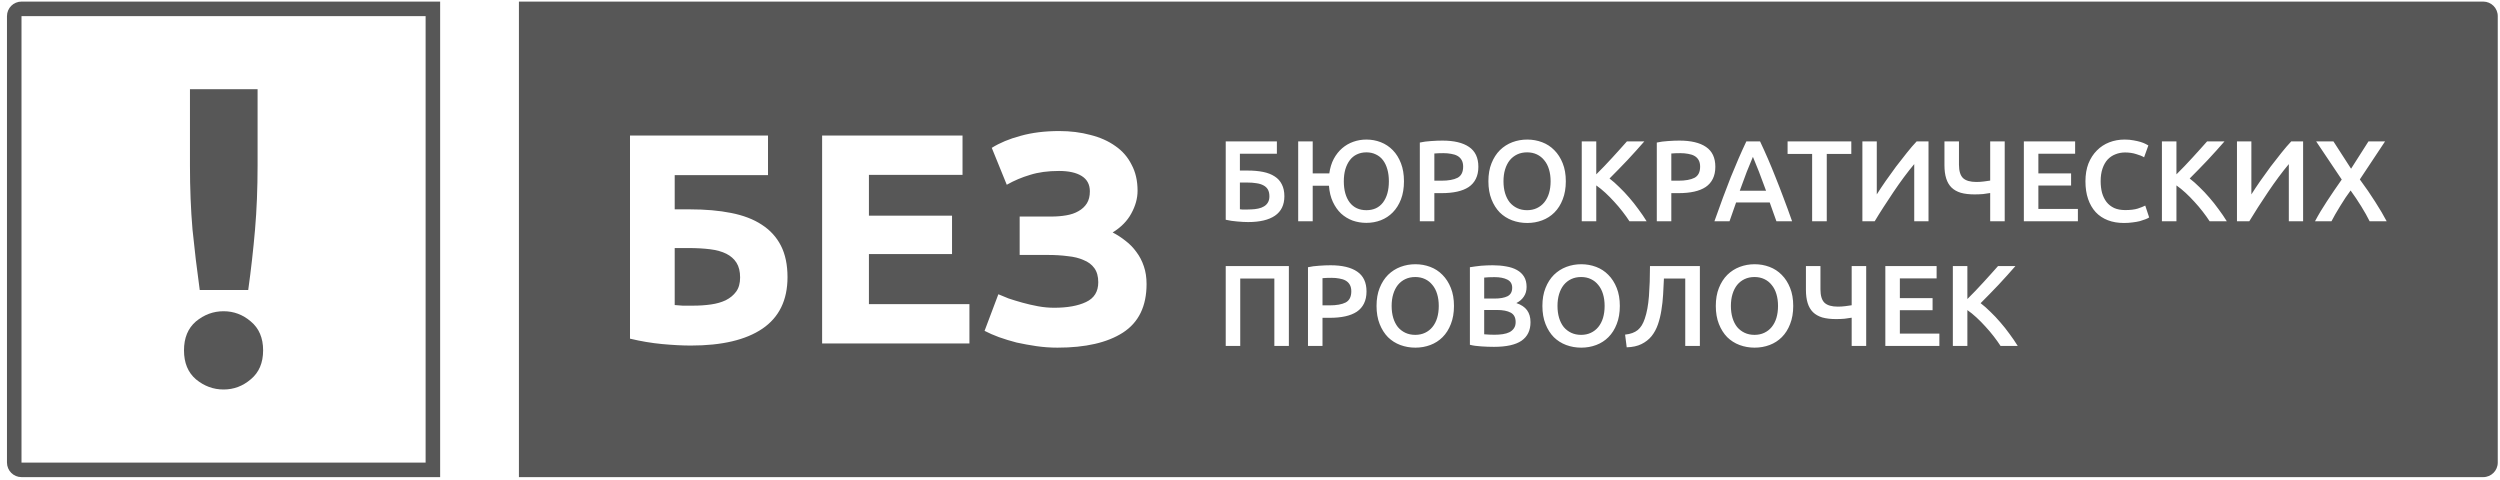
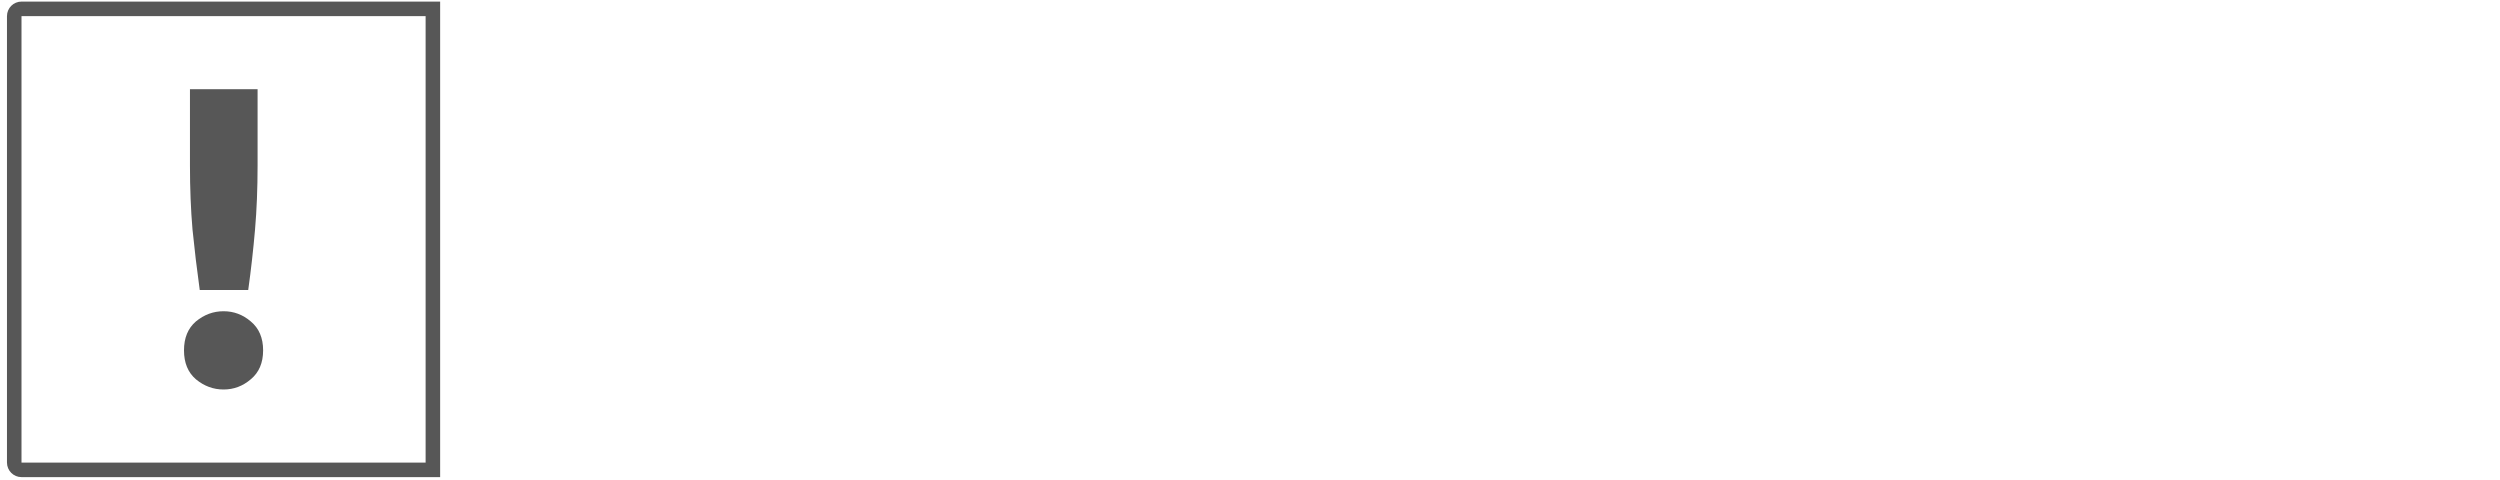
<svg xmlns="http://www.w3.org/2000/svg" width="344" height="66" viewBox="0 0 344 66" fill="none">
-   <path fill-rule="evenodd" clip-rule="evenodd" d="M341.691 0.218H71.404V65.652H341.691C342.795 65.652 343.691 64.756 343.691 63.652V2.218C343.691 1.113 342.795 0.218 341.691 0.218ZM188.017 19.203C188.714 19.203 189.375 19.325 189.999 19.568C190.622 19.811 191.172 20.176 191.648 20.662C192.123 21.148 192.498 21.751 192.773 22.469C193.048 23.177 193.186 24.002 193.186 24.943C193.186 25.883 193.048 26.713 192.773 27.432C192.498 28.14 192.123 28.737 191.648 29.223C191.183 29.699 190.638 30.058 190.015 30.302C189.391 30.545 188.725 30.666 188.017 30.666C187.351 30.666 186.717 30.561 186.114 30.349C185.522 30.127 184.994 29.805 184.529 29.382C184.074 28.949 183.699 28.415 183.403 27.781C183.107 27.146 182.927 26.407 182.864 25.561H180.629V30.444H178.631V19.457H180.629V23.864H182.912C183.017 23.104 183.223 22.432 183.53 21.851C183.847 21.27 184.233 20.783 184.687 20.392C185.142 20.001 185.655 19.705 186.225 19.505C186.796 19.304 187.393 19.203 188.017 19.203ZM188.017 28.922C189 28.922 189.761 28.568 190.3 27.86C190.839 27.141 191.109 26.169 191.109 24.943C191.109 24.34 191.04 23.796 190.902 23.31C190.765 22.813 190.564 22.39 190.3 22.041C190.036 21.692 189.708 21.428 189.317 21.248C188.936 21.058 188.503 20.963 188.017 20.963C187.531 20.963 187.092 21.058 186.701 21.248C186.32 21.428 185.998 21.692 185.734 22.041C185.47 22.39 185.263 22.813 185.115 23.31C184.978 23.796 184.909 24.34 184.909 24.943C184.909 26.169 185.179 27.141 185.718 27.86C186.268 28.568 187.034 28.922 188.017 28.922ZM170.61 21.153V23.468H171.688C172.481 23.468 173.189 23.532 173.812 23.658C174.436 23.785 174.965 23.991 175.398 24.277C175.831 24.552 176.159 24.916 176.381 25.371C176.613 25.815 176.73 26.359 176.73 27.004C176.73 28.198 176.296 29.091 175.43 29.683C174.573 30.265 173.347 30.555 171.751 30.555C171.307 30.555 170.805 30.529 170.245 30.476C169.685 30.434 169.156 30.354 168.66 30.238V19.457H175.699V21.153H170.61ZM171.307 28.827H171.704C171.852 28.827 172.016 28.822 172.195 28.811C172.523 28.801 172.835 28.764 173.131 28.7C173.437 28.637 173.701 28.536 173.923 28.399C174.156 28.262 174.336 28.082 174.463 27.86C174.6 27.638 174.669 27.358 174.669 27.02C174.669 26.639 174.6 26.327 174.463 26.084C174.325 25.841 174.124 25.651 173.86 25.513C173.596 25.365 173.273 25.265 172.893 25.212C172.523 25.149 172.1 25.117 171.625 25.117H170.61V28.795C170.705 28.806 170.805 28.817 170.911 28.827H171.307ZM202.138 20.218C201.293 19.637 200.072 19.346 198.476 19.346C198 19.346 197.477 19.367 196.906 19.409C196.346 19.441 195.833 19.51 195.368 19.615V30.444H197.366V26.576H198.365C199.168 26.576 199.882 26.507 200.505 26.37C201.129 26.232 201.657 26.021 202.091 25.735C202.524 25.439 202.852 25.064 203.074 24.61C203.306 24.145 203.422 23.59 203.422 22.945C203.422 21.708 202.994 20.799 202.138 20.218ZM197.366 21.122C197.694 21.09 198.111 21.074 198.618 21.074C198.999 21.074 199.353 21.106 199.681 21.169C200.019 21.222 200.31 21.317 200.553 21.455C200.796 21.592 200.986 21.782 201.123 22.025C201.261 22.268 201.33 22.57 201.33 22.929C201.33 23.68 201.071 24.192 200.553 24.467C200.035 24.731 199.295 24.863 198.333 24.863H197.366V21.122ZM206.88 24.943C206.88 25.545 206.953 26.095 207.101 26.592C207.249 27.078 207.461 27.495 207.736 27.844C208.021 28.182 208.365 28.447 208.766 28.637C209.168 28.827 209.622 28.922 210.13 28.922C210.627 28.922 211.076 28.827 211.477 28.637C211.879 28.447 212.217 28.182 212.492 27.844C212.777 27.495 212.994 27.078 213.142 26.592C213.29 26.095 213.364 25.545 213.364 24.943C213.364 24.34 213.29 23.796 213.142 23.31C212.994 22.813 212.777 22.395 212.492 22.057C212.217 21.708 211.879 21.439 211.477 21.248C211.076 21.058 210.627 20.963 210.13 20.963C209.622 20.963 209.168 21.058 208.766 21.248C208.365 21.439 208.021 21.708 207.736 22.057C207.461 22.406 207.249 22.823 207.101 23.31C206.953 23.796 206.88 24.34 206.88 24.943ZM215.457 24.943C215.457 25.883 215.314 26.713 215.029 27.432C214.754 28.151 214.374 28.753 213.887 29.239C213.412 29.715 212.851 30.074 212.207 30.317C211.562 30.561 210.875 30.682 210.146 30.682C209.416 30.682 208.724 30.561 208.069 30.317C207.424 30.074 206.858 29.715 206.372 29.239C205.896 28.753 205.516 28.151 205.231 27.432C204.945 26.713 204.803 25.883 204.803 24.943C204.803 24.002 204.945 23.177 205.231 22.469C205.516 21.751 205.902 21.148 206.388 20.662C206.885 20.176 207.456 19.811 208.1 19.568C208.745 19.325 209.427 19.203 210.146 19.203C210.864 19.203 211.546 19.325 212.191 19.568C212.836 19.811 213.396 20.176 213.871 20.662C214.358 21.148 214.743 21.751 215.029 22.469C215.314 23.177 215.457 24.002 215.457 24.943ZM223.261 29.113C223.62 29.578 223.938 30.021 224.212 30.444H226.575C226.237 29.895 225.861 29.345 225.449 28.795C225.047 28.235 224.625 27.701 224.181 27.194C223.737 26.676 223.282 26.195 222.817 25.751C222.363 25.297 221.913 24.9 221.47 24.562C221.871 24.171 222.278 23.759 222.69 23.326C223.113 22.892 223.531 22.459 223.943 22.025C224.355 21.581 224.757 21.143 225.148 20.709C225.539 20.276 225.909 19.858 226.258 19.457H223.864C223.589 19.763 223.282 20.107 222.944 20.488C222.606 20.868 222.246 21.264 221.866 21.677C221.496 22.078 221.121 22.48 220.74 22.881C220.36 23.273 219.995 23.643 219.646 23.991V19.457H217.648V30.444H219.646V25.513C220.058 25.799 220.476 26.137 220.899 26.528C221.322 26.919 221.728 27.331 222.12 27.765C222.521 28.198 222.902 28.647 223.261 29.113ZM231.083 19.346C232.679 19.346 233.9 19.637 234.746 20.218C235.602 20.799 236.03 21.708 236.03 22.945C236.03 23.59 235.914 24.145 235.681 24.61C235.459 25.064 235.132 25.439 234.698 25.735C234.265 26.021 233.736 26.232 233.113 26.37C232.489 26.507 231.776 26.576 230.972 26.576H229.973V30.444H227.976V19.615C228.441 19.51 228.954 19.441 229.514 19.409C230.084 19.367 230.608 19.346 231.083 19.346ZM231.226 21.074C230.719 21.074 230.301 21.09 229.973 21.122V24.863H230.941C231.903 24.863 232.642 24.731 233.16 24.467C233.678 24.192 233.937 23.68 233.937 22.929C233.937 22.57 233.868 22.268 233.731 22.025C233.594 21.782 233.403 21.592 233.16 21.455C232.917 21.317 232.627 21.222 232.288 21.169C231.961 21.106 231.607 21.074 231.226 21.074ZM243.975 29.16C244.134 29.583 244.287 30.011 244.435 30.444H246.591C246.179 29.271 245.783 28.188 245.402 27.194C245.032 26.201 244.668 25.26 244.308 24.372C243.959 23.484 243.611 22.638 243.262 21.835C242.913 21.032 242.554 20.239 242.184 19.457H240.297C239.927 20.239 239.568 21.032 239.219 21.835C238.87 22.638 238.516 23.484 238.157 24.372C237.808 25.26 237.448 26.201 237.078 27.194C236.708 28.188 236.317 29.271 235.905 30.444H237.982L238.426 29.176C238.585 28.742 238.738 28.304 238.886 27.86H243.515C243.663 28.304 243.817 28.737 243.975 29.16ZM240.36 23.627C240.677 22.823 240.958 22.142 241.201 21.581C241.433 22.12 241.708 22.797 242.025 23.611C242.342 24.425 242.67 25.302 243.008 26.243H239.393C239.731 25.302 240.054 24.43 240.36 23.627ZM254.74 19.457V21.185H251.363V30.444H249.349V21.185H245.972V19.457H254.74ZM256.264 19.457V30.444H257.96C258.319 29.842 258.721 29.197 259.165 28.51C259.609 27.812 260.069 27.115 260.544 26.417C261.02 25.709 261.501 25.027 261.987 24.372C262.484 23.706 262.954 23.109 263.398 22.58V30.444H265.364V19.457H263.731C263.308 19.901 262.854 20.429 262.368 21.042C261.881 21.645 261.39 22.274 260.893 22.929C260.407 23.584 259.931 24.245 259.466 24.911C259.012 25.566 258.605 26.179 258.245 26.75V19.457H256.264ZM269.554 22.66C269.554 23.537 269.744 24.155 270.124 24.515C270.505 24.863 271.113 25.038 271.948 25.038C272.286 25.038 272.624 25.017 272.962 24.974C273.311 24.932 273.607 24.89 273.85 24.848V19.457H275.848V30.444H273.85V26.56C273.575 26.613 273.248 26.66 272.867 26.703C272.487 26.734 272.101 26.75 271.71 26.75C270.97 26.75 270.336 26.676 269.807 26.528C269.289 26.37 268.861 26.127 268.523 25.799C268.195 25.471 267.952 25.054 267.794 24.546C267.635 24.039 267.556 23.431 267.556 22.723V19.457H269.554V22.66ZM278.482 19.457V30.444H285.918V28.748H280.48V25.529H284.982V23.864H280.48V21.153H285.537V19.457H278.482ZM290.033 30.302C289.378 30.048 288.823 29.678 288.368 29.192C287.914 28.695 287.565 28.093 287.322 27.384C287.079 26.676 286.957 25.862 286.957 24.943C286.957 24.023 287.095 23.209 287.369 22.501C287.655 21.793 288.041 21.196 288.527 20.709C289.013 20.213 289.584 19.837 290.239 19.584C290.894 19.33 291.597 19.203 292.348 19.203C292.802 19.203 293.214 19.24 293.584 19.314C293.954 19.378 294.277 19.452 294.552 19.536C294.826 19.621 295.054 19.711 295.233 19.806C295.413 19.901 295.54 19.97 295.614 20.012L295.027 21.645C294.774 21.486 294.409 21.338 293.933 21.201C293.468 21.053 292.961 20.979 292.411 20.979C291.936 20.979 291.492 21.064 291.079 21.233C290.667 21.391 290.308 21.634 290.001 21.962C289.705 22.29 289.473 22.702 289.304 23.199C289.135 23.695 289.05 24.271 289.05 24.927C289.05 25.508 289.113 26.042 289.24 26.528C289.378 27.014 289.584 27.437 289.859 27.797C290.133 28.145 290.482 28.42 290.905 28.621C291.328 28.811 291.835 28.906 292.427 28.906C293.135 28.906 293.711 28.838 294.155 28.7C294.599 28.552 294.943 28.415 295.186 28.288L295.725 29.921C295.598 30.006 295.424 30.09 295.202 30.175C294.99 30.259 294.737 30.344 294.441 30.428C294.145 30.502 293.812 30.561 293.442 30.603C293.072 30.656 292.675 30.682 292.253 30.682C291.428 30.682 290.688 30.555 290.033 30.302ZM303.092 29.113C303.452 29.578 303.769 30.021 304.044 30.444H306.406C306.068 29.895 305.693 29.345 305.28 28.795C304.879 28.235 304.456 27.701 304.012 27.194C303.568 26.676 303.114 26.195 302.649 25.751C302.194 25.297 301.745 24.9 301.301 24.562C301.703 24.171 302.109 23.759 302.522 23.326C302.945 22.892 303.362 22.459 303.774 22.025C304.186 21.581 304.588 21.143 304.979 20.709C305.37 20.276 305.74 19.858 306.089 19.457H303.695C303.42 19.763 303.114 20.107 302.775 20.488C302.437 20.868 302.078 21.264 301.697 21.677C301.327 22.078 300.952 22.48 300.572 22.881C300.191 23.273 299.826 23.643 299.478 23.991V19.457H297.48V30.444H299.478V25.513C299.89 25.799 300.307 26.137 300.73 26.528C301.153 26.919 301.56 27.331 301.951 27.765C302.353 28.198 302.733 28.647 303.092 29.113ZM307.807 30.444V19.457H309.789V26.75C310.148 26.179 310.555 25.566 311.01 24.911C311.475 24.245 311.951 23.584 312.437 22.929C312.934 22.274 313.425 21.645 313.911 21.042C314.397 20.429 314.852 19.901 315.275 19.457H316.908V30.444H314.942V22.58C314.498 23.109 314.028 23.706 313.531 24.372C313.045 25.027 312.564 25.709 312.088 26.417C311.612 27.115 311.153 27.812 310.709 28.51C310.265 29.197 309.863 29.842 309.504 30.444H307.807ZM324.902 28.383C325.367 29.134 325.753 29.821 326.06 30.444H328.406C327.983 29.641 327.46 28.753 326.837 27.781C326.224 26.808 325.515 25.778 324.712 24.689L328.184 19.457H325.901L323.507 23.215L321.081 19.457H318.703L322.223 24.705C321.494 25.741 320.817 26.734 320.193 27.686C319.57 28.626 319.02 29.546 318.545 30.444H320.812C320.939 30.191 321.108 29.879 321.319 29.509C321.531 29.139 321.758 28.758 322.001 28.367C322.255 27.966 322.503 27.575 322.746 27.194C323 26.814 323.232 26.486 323.444 26.211C323.951 26.909 324.437 27.633 324.902 28.383ZM191.711 43.747C191.563 43.25 191.489 42.7 191.489 42.098C191.489 41.495 191.563 40.951 191.711 40.465C191.859 39.978 192.071 39.561 192.345 39.212C192.631 38.863 192.974 38.594 193.376 38.404C193.778 38.213 194.232 38.118 194.739 38.118C195.236 38.118 195.685 38.213 196.087 38.404C196.489 38.594 196.827 38.863 197.102 39.212C197.387 39.55 197.604 39.968 197.752 40.465C197.9 40.951 197.974 41.495 197.974 42.098C197.974 42.7 197.9 43.25 197.752 43.747C197.604 44.233 197.387 44.65 197.102 44.999C196.827 45.337 196.489 45.602 196.087 45.792C195.685 45.982 195.236 46.077 194.739 46.077C194.232 46.077 193.778 45.982 193.376 45.792C192.974 45.602 192.631 45.337 192.345 44.999C192.071 44.65 191.859 44.233 191.711 43.747ZM199.639 44.587C199.924 43.868 200.067 43.038 200.067 42.098C200.067 41.157 199.924 40.333 199.639 39.624C199.353 38.906 198.967 38.303 198.481 37.817C198.006 37.331 197.445 36.966 196.801 36.723C196.156 36.48 195.474 36.358 194.755 36.358C194.037 36.358 193.355 36.48 192.71 36.723C192.065 36.966 191.494 37.331 190.998 37.817C190.511 38.303 190.126 38.906 189.84 39.624C189.555 40.333 189.412 41.157 189.412 42.098C189.412 43.038 189.555 43.868 189.84 44.587C190.126 45.306 190.506 45.908 190.982 46.394C191.468 46.87 192.034 47.229 192.678 47.472C193.334 47.716 194.026 47.837 194.755 47.837C195.485 47.837 196.172 47.716 196.816 47.472C197.461 47.229 198.021 46.87 198.497 46.394C198.983 45.908 199.364 45.306 199.639 44.587ZM183.085 36.501C184.681 36.501 185.902 36.792 186.748 37.373C187.604 37.954 188.032 38.863 188.032 40.1C188.032 40.745 187.916 41.3 187.683 41.765C187.461 42.219 187.134 42.594 186.7 42.89C186.267 43.176 185.738 43.387 185.115 43.525C184.491 43.662 183.778 43.731 182.974 43.731H181.976V47.599H179.978V36.77C180.443 36.665 180.956 36.596 181.516 36.564C182.087 36.522 182.61 36.501 183.085 36.501ZM183.228 38.229C182.721 38.229 182.303 38.245 181.976 38.277V42.018H182.943C183.905 42.018 184.644 41.886 185.162 41.622C185.68 41.347 185.939 40.835 185.939 40.084C185.939 39.725 185.871 39.423 185.733 39.18C185.596 38.937 185.405 38.747 185.162 38.61C184.919 38.472 184.629 38.377 184.29 38.324C183.963 38.261 183.609 38.229 183.228 38.229ZM177.348 36.612V47.599H175.35V38.324H170.657V47.599H168.66V36.612H177.348ZM205.572 47.726C204.99 47.726 204.404 47.705 203.812 47.663C203.22 47.631 202.702 47.557 202.258 47.441V36.77C202.491 36.728 202.739 36.691 203.003 36.66C203.268 36.617 203.537 36.586 203.812 36.564C204.087 36.543 204.356 36.527 204.621 36.517C204.895 36.506 205.154 36.501 205.397 36.501C206.063 36.501 206.682 36.554 207.252 36.66C207.823 36.755 208.315 36.919 208.727 37.151C209.15 37.383 209.477 37.69 209.71 38.071C209.942 38.451 210.059 38.921 210.059 39.482C210.059 40 209.932 40.444 209.678 40.813C209.435 41.183 209.092 41.479 208.648 41.701C209.314 41.923 209.805 42.251 210.122 42.684C210.439 43.118 210.598 43.667 210.598 44.333C210.598 45.464 210.186 46.315 209.361 46.886C208.537 47.446 207.274 47.726 205.572 47.726ZM204.224 42.653V45.998C204.446 46.019 204.684 46.035 204.938 46.045C205.191 46.056 205.424 46.061 205.635 46.061C206.048 46.061 206.428 46.035 206.777 45.982C207.136 45.929 207.443 45.839 207.696 45.713C207.961 45.575 208.167 45.395 208.315 45.173C208.473 44.952 208.553 44.666 208.553 44.317C208.553 43.694 208.325 43.26 207.871 43.017C207.416 42.774 206.787 42.653 205.984 42.653H204.224ZM204.224 41.083H205.635C206.396 41.083 206.993 40.977 207.427 40.766C207.86 40.544 208.077 40.153 208.077 39.593C208.077 39.064 207.85 38.689 207.395 38.467C206.951 38.245 206.37 38.134 205.651 38.134C205.345 38.134 205.07 38.139 204.827 38.15C204.594 38.16 204.393 38.176 204.224 38.197V41.083ZM214.533 43.747C214.385 43.25 214.311 42.7 214.311 42.098C214.311 41.495 214.385 40.951 214.533 40.465C214.681 39.978 214.893 39.561 215.168 39.212C215.453 38.863 215.796 38.594 216.198 38.404C216.6 38.213 217.054 38.118 217.562 38.118C218.058 38.118 218.508 38.213 218.909 38.404C219.311 38.594 219.649 38.863 219.924 39.212C220.209 39.55 220.426 39.968 220.574 40.465C220.722 40.951 220.796 41.495 220.796 42.098C220.796 42.7 220.722 43.25 220.574 43.747C220.426 44.233 220.209 44.65 219.924 44.999C219.649 45.337 219.311 45.602 218.909 45.792C218.508 45.982 218.058 46.077 217.562 46.077C217.054 46.077 216.6 45.982 216.198 45.792C215.796 45.602 215.453 45.337 215.168 44.999C214.893 44.65 214.681 44.233 214.533 43.747ZM222.461 44.587C222.746 43.868 222.889 43.038 222.889 42.098C222.889 41.157 222.746 40.333 222.461 39.624C222.175 38.906 221.79 38.303 221.303 37.817C220.828 37.331 220.268 36.966 219.623 36.723C218.978 36.48 218.296 36.358 217.578 36.358C216.859 36.358 216.177 36.48 215.532 36.723C214.887 36.966 214.317 37.331 213.82 37.817C213.334 38.303 212.948 38.906 212.663 39.624C212.377 40.333 212.234 41.157 212.234 42.098C212.234 43.038 212.377 43.868 212.663 44.587C212.948 45.306 213.328 45.908 213.804 46.394C214.29 46.87 214.856 47.229 215.501 47.472C216.156 47.716 216.848 47.837 217.578 47.837C218.307 47.837 218.994 47.716 219.639 47.472C220.283 47.229 220.844 46.87 221.319 46.394C221.805 45.908 222.186 45.306 222.461 44.587ZM228.956 38.324C228.925 39.043 228.888 39.778 228.845 40.528C228.803 41.268 228.724 41.987 228.608 42.684C228.502 43.371 228.343 44.021 228.132 44.635C227.921 45.248 227.63 45.787 227.26 46.252C226.89 46.706 226.425 47.071 225.865 47.346C225.315 47.62 224.639 47.768 223.835 47.79L223.613 46.045C223.994 46.003 224.327 45.929 224.612 45.824C224.898 45.718 225.146 45.581 225.357 45.411C225.569 45.232 225.754 45.015 225.912 44.761C226.071 44.497 226.208 44.191 226.325 43.842C226.61 43.017 226.8 41.987 226.895 40.75C226.99 39.513 227.038 38.134 227.038 36.612H233.903V47.599H231.89V38.324H228.956ZM238.393 43.747C238.245 43.25 238.171 42.7 238.171 42.098C238.171 41.495 238.245 40.951 238.393 40.465C238.541 39.978 238.752 39.561 239.027 39.212C239.313 38.863 239.656 38.594 240.058 38.404C240.459 38.213 240.914 38.118 241.421 38.118C241.918 38.118 242.367 38.213 242.769 38.404C243.171 38.594 243.509 38.863 243.784 39.212C244.069 39.55 244.286 39.968 244.434 40.465C244.582 40.951 244.656 41.495 244.656 42.098C244.656 42.7 244.582 43.25 244.434 43.747C244.286 44.233 244.069 44.65 243.784 44.999C243.509 45.337 243.171 45.602 242.769 45.792C242.367 45.982 241.918 46.077 241.421 46.077C240.914 46.077 240.459 45.982 240.058 45.792C239.656 45.602 239.313 45.337 239.027 44.999C238.752 44.65 238.541 44.233 238.393 43.747ZM246.32 44.587C246.606 43.868 246.748 43.038 246.748 42.098C246.748 41.157 246.606 40.333 246.32 39.624C246.035 38.906 245.649 38.303 245.163 37.817C244.687 37.331 244.127 36.966 243.482 36.723C242.838 36.48 242.156 36.358 241.437 36.358C240.718 36.358 240.037 36.48 239.392 36.723C238.747 36.966 238.176 37.331 237.68 37.817C237.193 38.303 236.808 38.906 236.522 39.624C236.237 40.333 236.094 41.157 236.094 42.098C236.094 43.038 236.237 43.868 236.522 44.587C236.808 45.306 237.188 45.908 237.664 46.394C238.15 46.87 238.715 47.229 239.36 47.472C240.015 47.716 240.708 47.837 241.437 47.837C242.166 47.837 242.854 47.716 243.498 47.472C244.143 47.229 244.703 46.87 245.179 46.394C245.665 45.908 246.046 45.306 246.32 44.587ZM250.494 39.815C250.494 40.692 250.684 41.31 251.065 41.67C251.445 42.018 252.053 42.193 252.888 42.193C253.226 42.193 253.564 42.172 253.903 42.129C254.251 42.087 254.547 42.045 254.79 42.003V36.612H256.788V47.599H254.79V43.715C254.516 43.768 254.188 43.815 253.807 43.858C253.427 43.889 253.041 43.905 252.65 43.905C251.91 43.905 251.276 43.831 250.747 43.683C250.23 43.525 249.801 43.282 249.463 42.954C249.136 42.626 248.892 42.209 248.734 41.701C248.575 41.194 248.496 40.586 248.496 39.878V36.612H250.494V39.815ZM259.422 36.612V47.599H266.858V45.903H261.42V42.684H265.923V41.02H261.42V38.308H266.478V36.612H259.422ZM275.276 47.599C275.001 47.176 274.684 46.733 274.325 46.267C273.965 45.802 273.585 45.353 273.183 44.92C272.792 44.486 272.385 44.074 271.962 43.683C271.54 43.292 271.122 42.954 270.71 42.669V47.599H268.712V36.612H270.71V41.146C271.059 40.798 271.423 40.428 271.804 40.037C272.184 39.635 272.56 39.233 272.929 38.832C273.31 38.419 273.669 38.023 274.008 37.642C274.346 37.262 274.652 36.919 274.927 36.612H277.321C276.972 37.014 276.602 37.431 276.211 37.864C275.82 38.298 275.419 38.736 275.006 39.18C274.594 39.614 274.177 40.047 273.754 40.48C273.342 40.914 272.935 41.326 272.533 41.717C272.977 42.055 273.426 42.452 273.881 42.906C274.346 43.35 274.8 43.831 275.244 44.349C275.688 44.856 276.111 45.39 276.513 45.95C276.925 46.5 277.3 47.05 277.638 47.599H275.276ZM144.64 29.797H140.306V35.081H144.186C145.177 35.081 146.085 35.136 146.911 35.246C147.764 35.329 148.493 35.508 149.098 35.783C149.731 36.031 150.227 36.402 150.585 36.898C150.942 37.393 151.121 38.04 151.121 38.838C151.121 40.131 150.557 41.039 149.429 41.562C148.328 42.085 146.869 42.347 145.053 42.347C144.31 42.347 143.567 42.278 142.824 42.14C142.081 42.003 141.365 41.838 140.677 41.645C139.989 41.452 139.356 41.26 138.778 41.067C138.228 40.847 137.76 40.654 137.375 40.489L135.476 45.525C136.054 45.828 136.714 46.117 137.457 46.392C138.228 46.667 139.04 46.915 139.893 47.135C140.773 47.328 141.682 47.493 142.617 47.631C143.581 47.768 144.544 47.837 145.507 47.837C149.36 47.837 152.36 47.149 154.506 45.773C156.68 44.37 157.767 42.14 157.767 39.086C157.767 38.177 157.644 37.365 157.396 36.65C157.148 35.907 156.804 35.246 156.364 34.669C155.951 34.09 155.456 33.581 154.878 33.141C154.327 32.701 153.736 32.315 153.103 31.985C154.259 31.27 155.112 30.403 155.662 29.384C156.24 28.339 156.529 27.293 156.529 26.247C156.529 24.871 156.254 23.674 155.703 22.656C155.181 21.61 154.437 20.757 153.474 20.096C152.511 19.408 151.369 18.899 150.048 18.569C148.727 18.211 147.296 18.032 145.755 18.032C143.773 18.032 141.998 18.252 140.429 18.693C138.888 19.105 137.567 19.656 136.467 20.344L138.531 25.422C139.549 24.844 140.622 24.39 141.75 24.059C142.879 23.701 144.2 23.523 145.713 23.523C147.062 23.523 148.108 23.756 148.851 24.224C149.594 24.692 149.965 25.394 149.965 26.33C149.965 26.99 149.828 27.541 149.553 27.981C149.277 28.421 148.892 28.779 148.397 29.054C147.929 29.329 147.365 29.522 146.704 29.632C146.071 29.742 145.383 29.797 144.64 29.797ZM92.839 24.101V28.807H94.945C97.064 28.807 98.949 28.972 100.6 29.302C102.279 29.632 103.682 30.169 104.811 30.912C105.967 31.655 106.847 32.618 107.453 33.802C108.058 34.985 108.361 36.43 108.361 38.136C108.361 41.301 107.205 43.668 104.893 45.236C102.609 46.778 99.334 47.548 95.068 47.548C93.913 47.548 92.592 47.479 91.106 47.342C89.647 47.204 88.174 46.956 86.688 46.599V18.651H105.678V24.101H92.839ZM95.399 42.058C96.252 42.058 97.064 42.003 97.834 41.893C98.605 41.783 99.279 41.59 99.857 41.315C100.462 41.012 100.944 40.613 101.302 40.118C101.66 39.622 101.839 38.975 101.839 38.177C101.839 37.352 101.673 36.678 101.343 36.155C101.013 35.632 100.545 35.219 99.94 34.916C99.334 34.613 98.591 34.407 97.71 34.297C96.83 34.187 95.839 34.132 94.738 34.132H92.839V41.975C93.142 42.003 93.5 42.03 93.913 42.058H95.399ZM113.124 47.259V18.651H132.444V24.059H119.564V29.674H130.999V34.957H119.564V41.851H133.393V47.259H113.124Z" fill="#575757" />
  <path d="M35.444 22.751C35.444 25.911 35.327 28.857 35.093 31.588C34.858 34.32 34.546 37.09 34.156 39.9H27.484C27.094 37.09 26.762 34.32 26.489 31.588C26.255 28.857 26.138 25.911 26.138 22.751V12.274H35.444V22.751ZM36.205 48.21C36.205 49.927 35.639 51.254 34.507 52.19C33.415 53.127 32.166 53.595 30.762 53.595C29.357 53.595 28.089 53.127 26.957 52.19C25.865 51.254 25.318 49.927 25.318 48.21C25.318 46.494 25.865 45.167 26.957 44.23C28.089 43.294 29.357 42.826 30.762 42.826C32.166 42.826 33.415 43.294 34.507 44.23C35.639 45.167 36.205 46.494 36.205 48.21Z" fill="#575757" />
  <path d="M1.959 2.218C1.959 1.665 2.407 1.218 2.959 1.218H59.564V64.652H2.959C2.407 64.652 1.959 64.204 1.959 63.652V2.218Z" stroke="#575757" stroke-width="2" />
</svg>